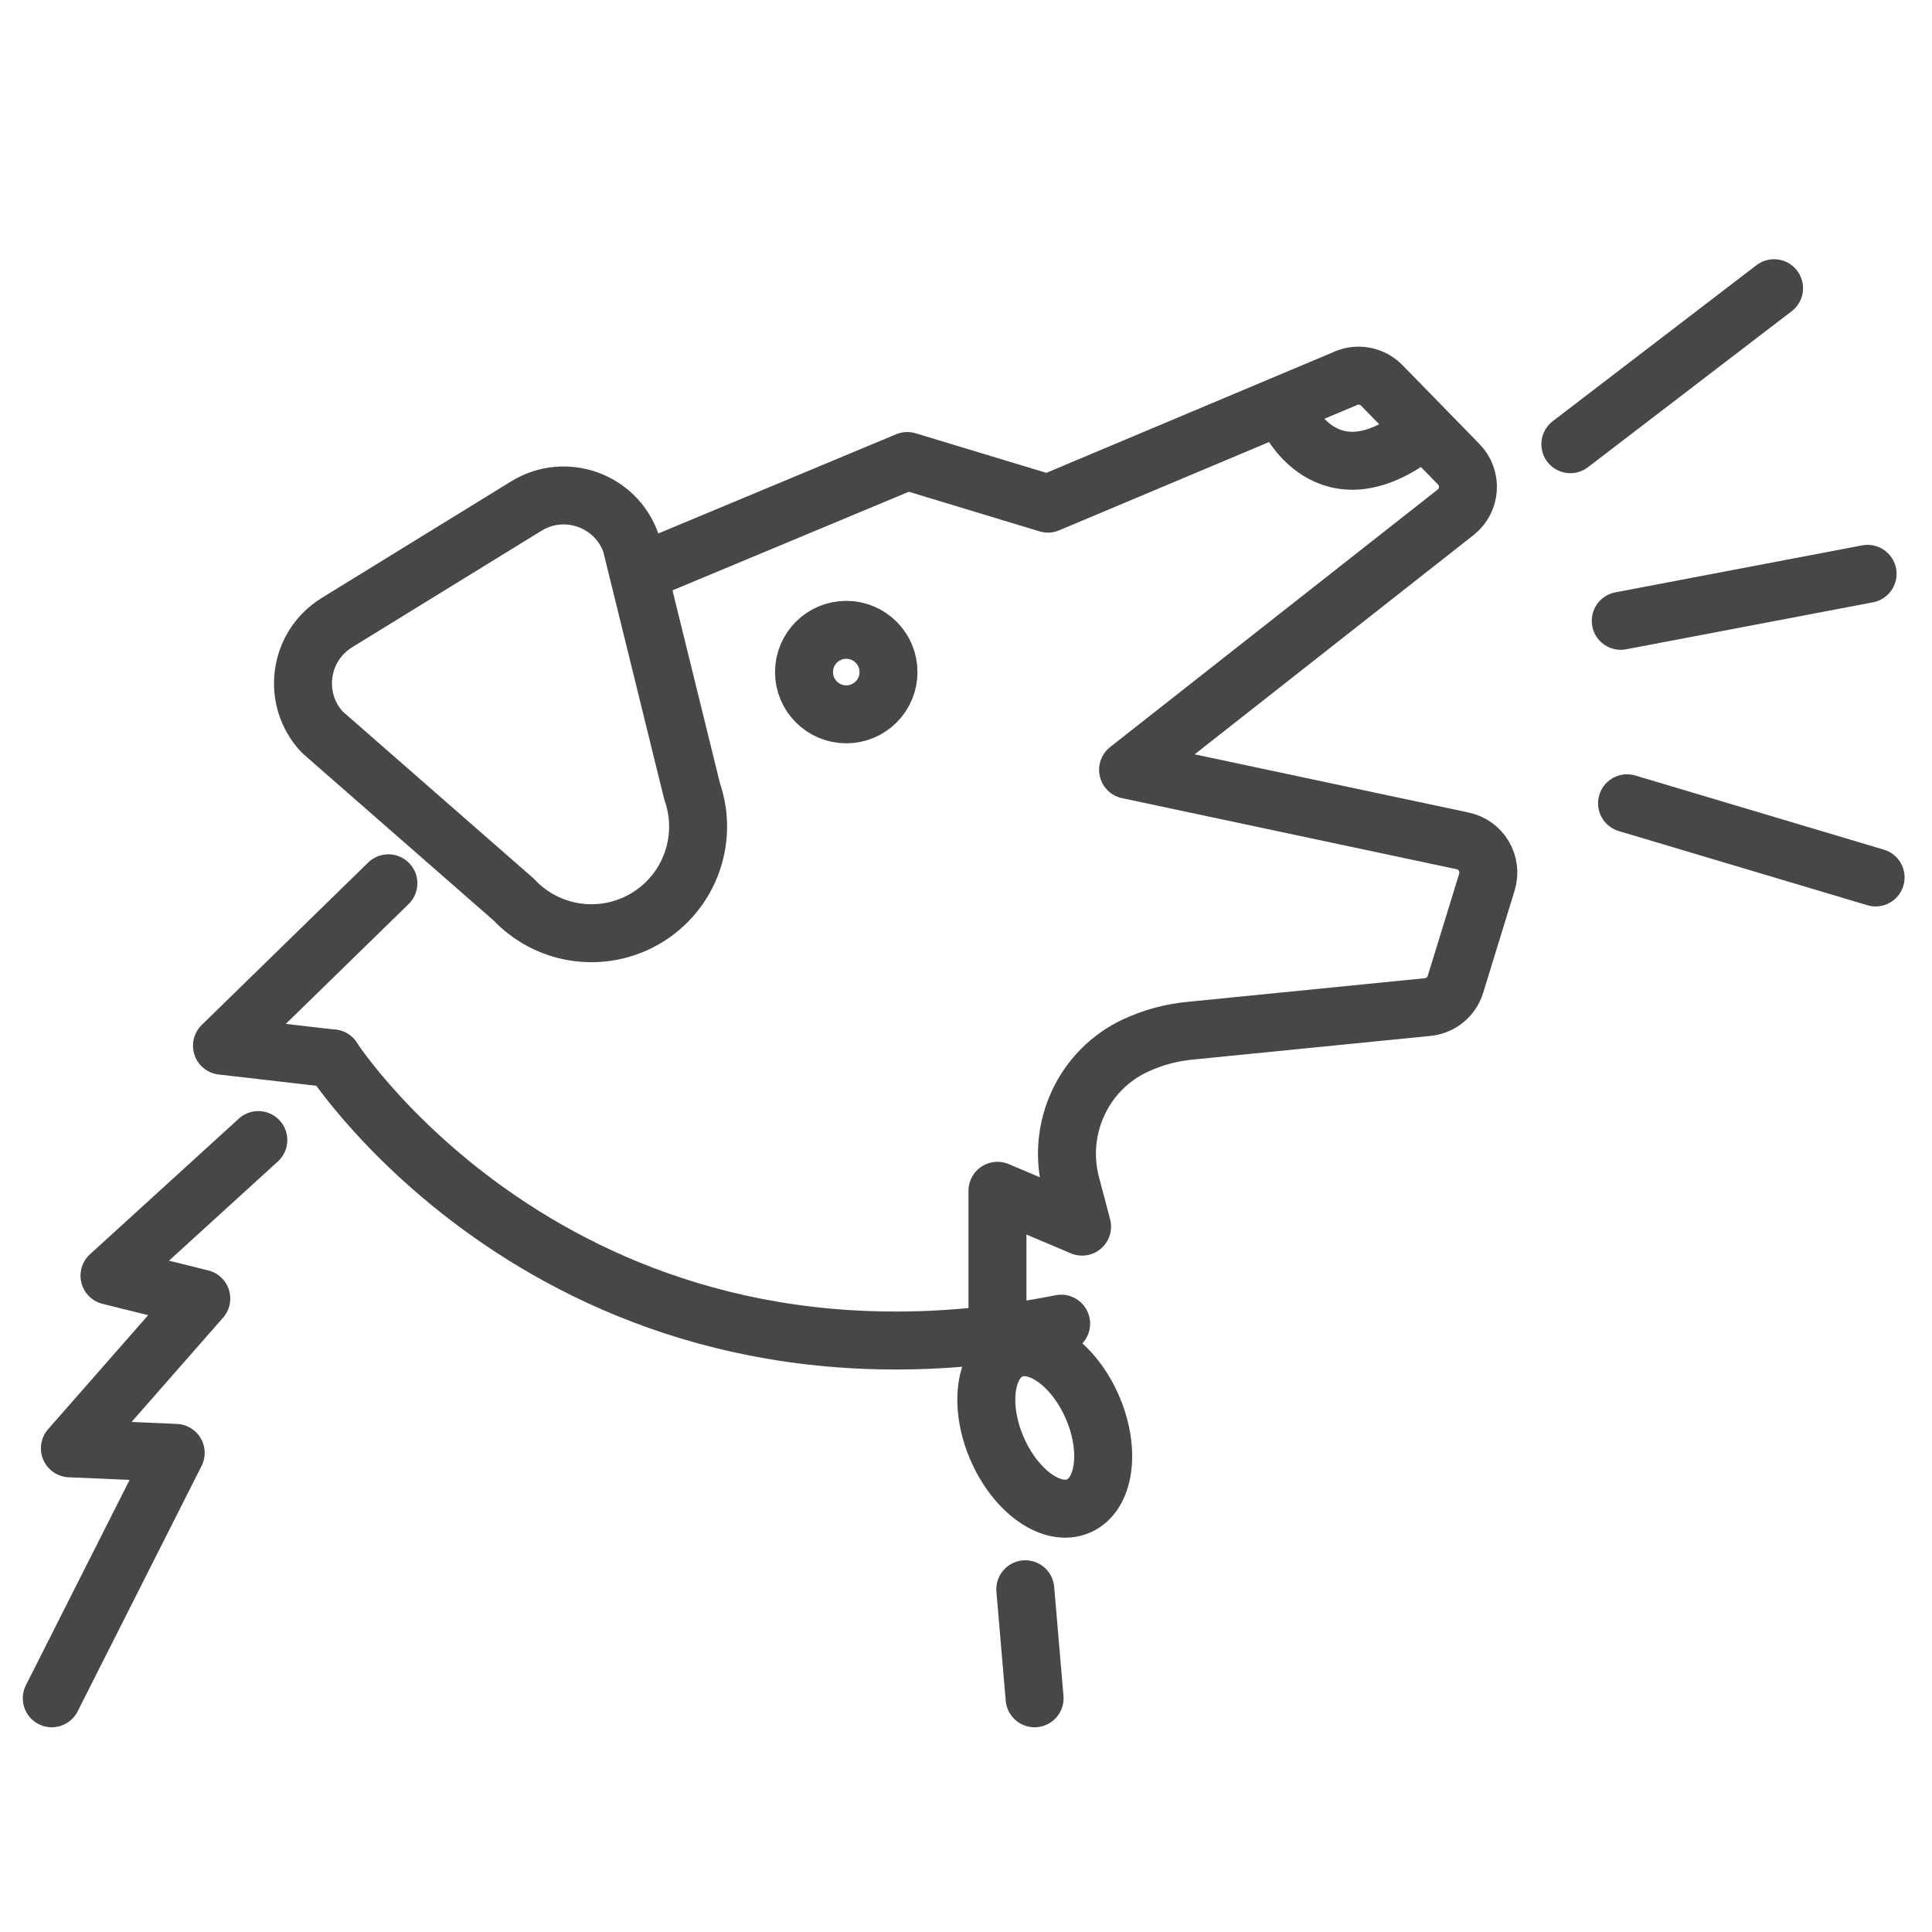
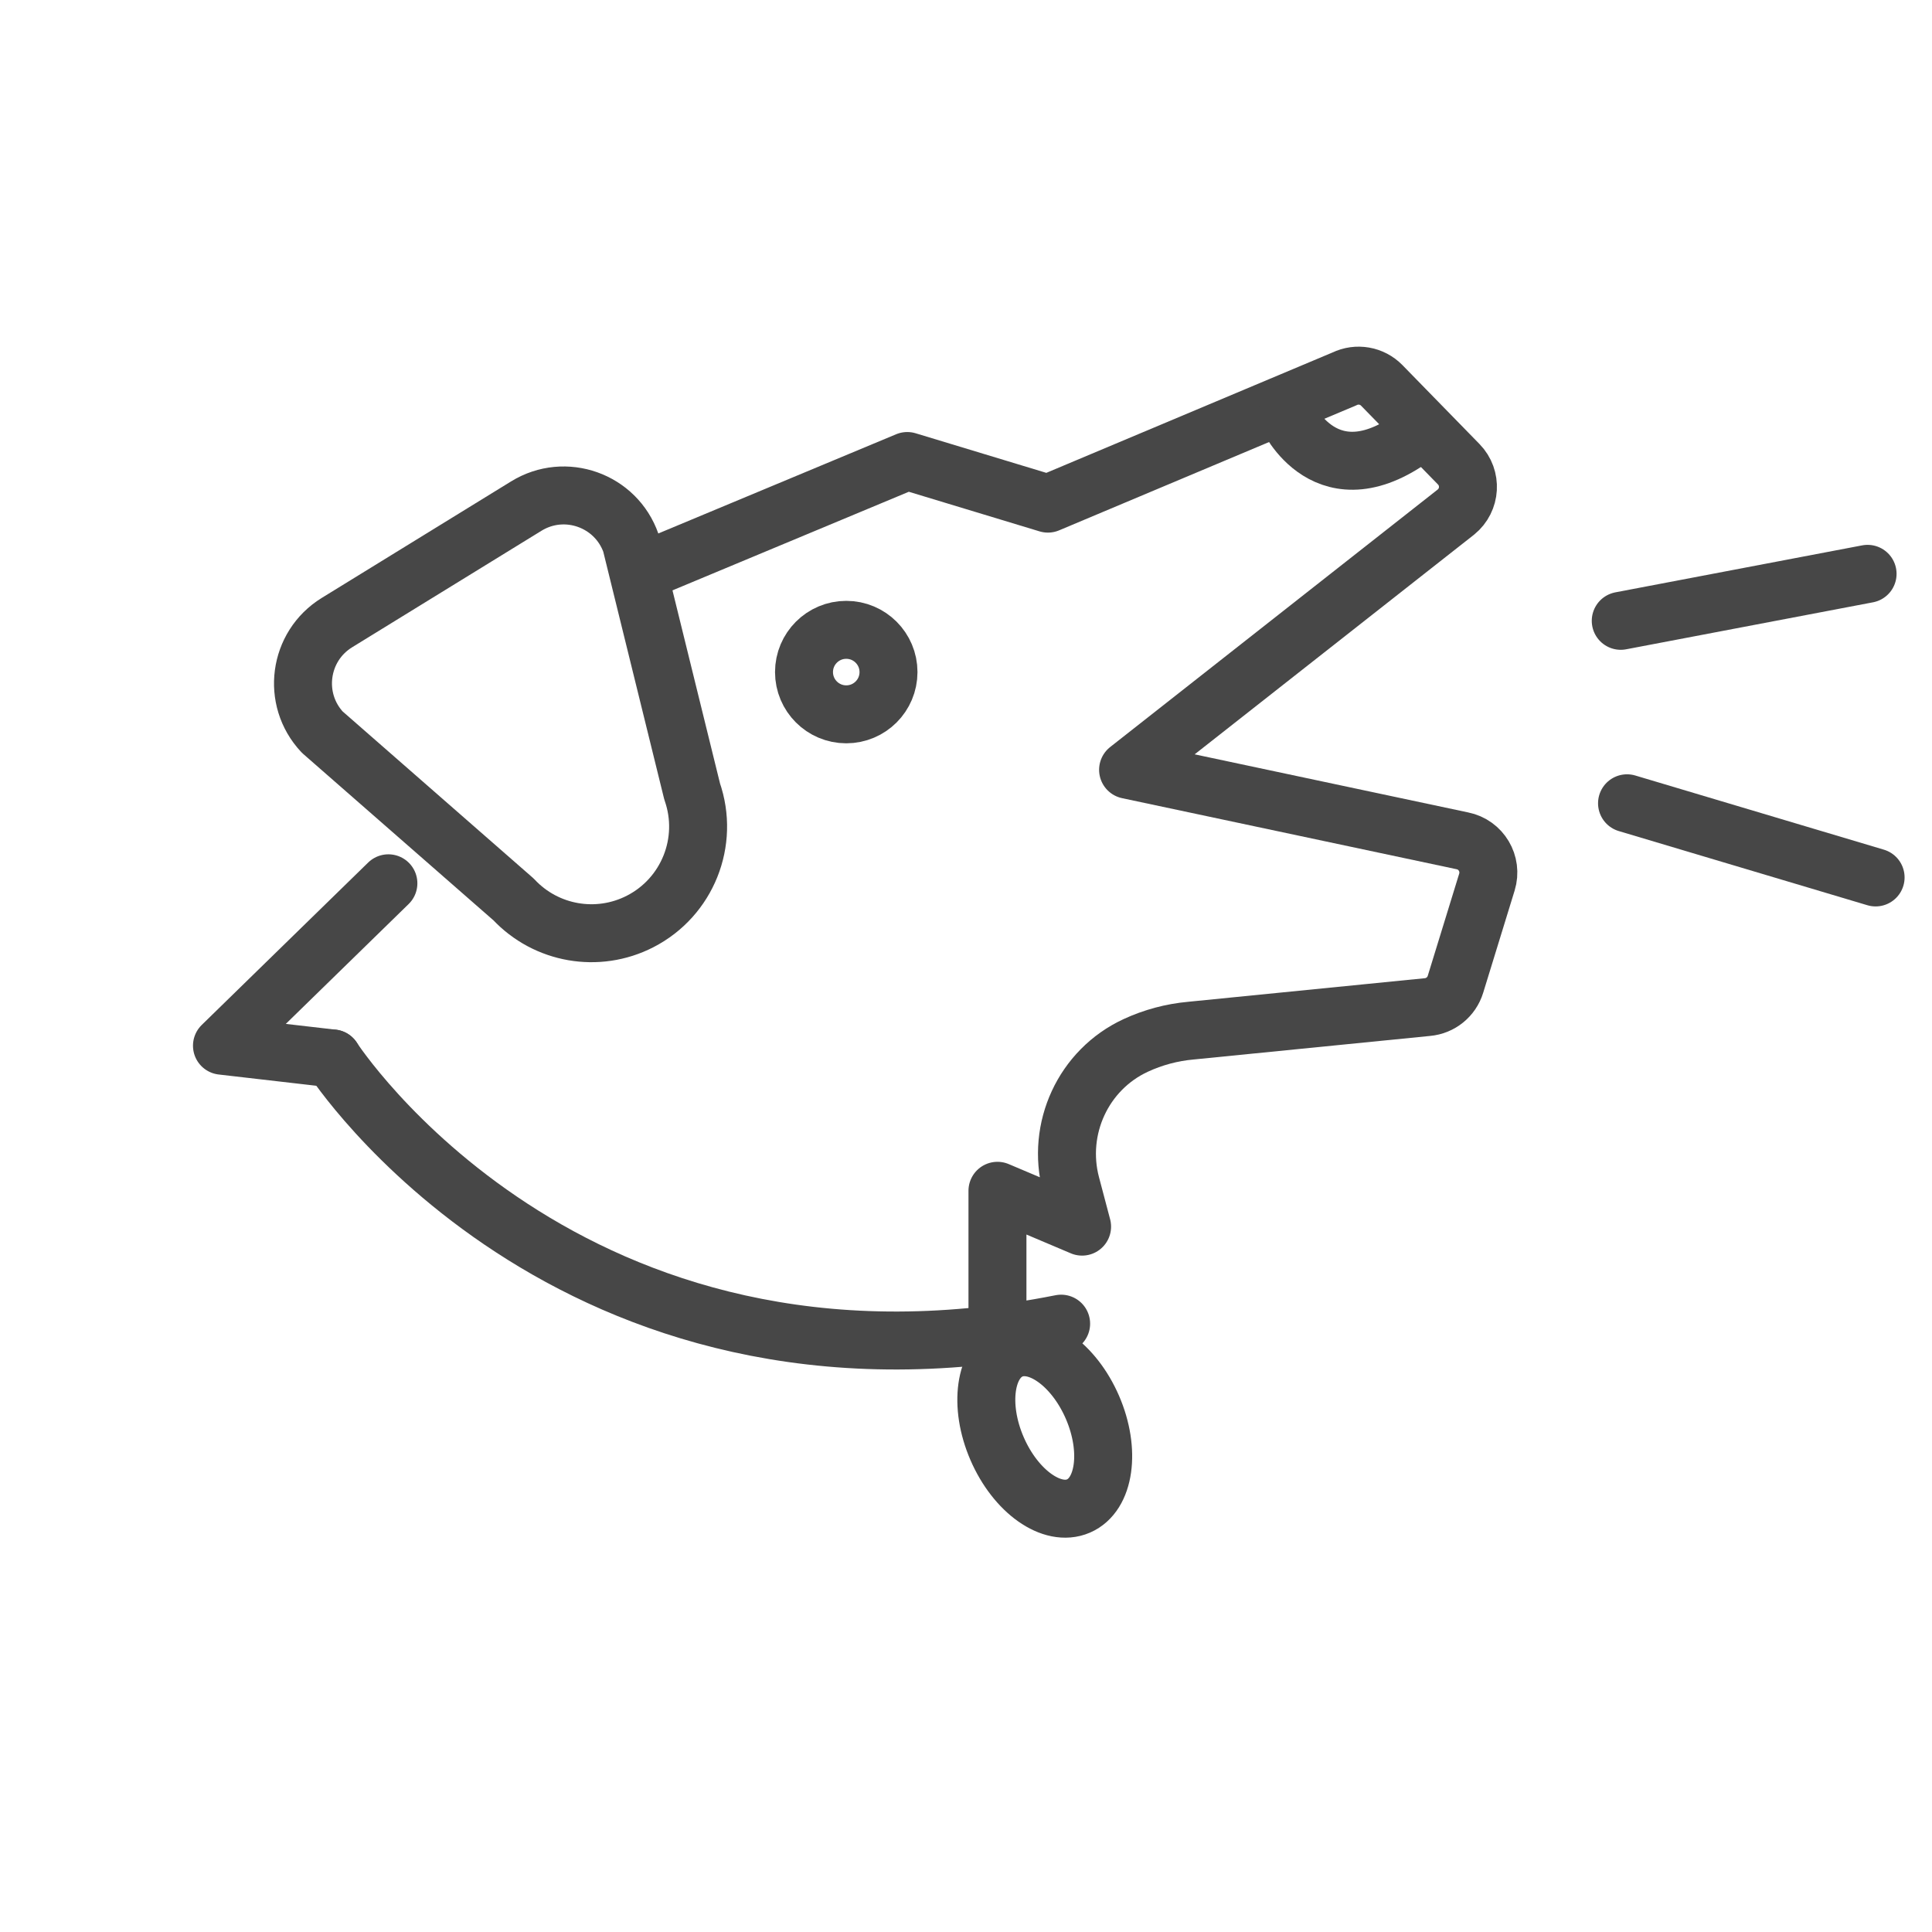
<svg xmlns="http://www.w3.org/2000/svg" id="Layer_2" enable-background="new 0 0 500 500" viewBox="0 0 500 500">
  <g style="fill:none;stroke:#474747;stroke-linecap:round;stroke-linejoin:round;stroke-miterlimit:10;stroke-width:15">
    <g>
      <g>
        <g>
          <path d="m166.936 147.623 67.864-28.313 36.399 11.028 76.731-32.275c3.247-1.583 7.143-.906 9.667 1.679l19.924 20.409c3.445 3.529 3.112 9.256-.719 12.362l-84.857 66.715 86.508 18.375c4.863.976 7.818 5.939 6.359 10.68l-8.144 26.468c-1.002 3.256-3.875 5.581-7.268 5.882l-61.13 6.091c-5.046.448-9.891 1.767-14.352 3.833-13.587 6.292-20.579 21.55-16.75 36.025l2.875 10.87-21.904-9.275v37.7" />
          <path d="m87.199 161.129 49.012-30.161c10.04-6.178 23.219-1.492 27.104 9.638l15.809 64.213c4.542 13.011-1.21 27.378-13.476 33.661-10.958 5.613-24.308 3.289-32.725-5.697l-49.522-43.313c-7.982-8.522-6.146-22.222 3.798-28.341z" />
          <path d="m100.516 228.596-43.071 42.031 28.623 3.304" />
          <path d="m86.068 273.931s60.729 94.069 188.552 68.632" />
-           <path d="m265.345 411.302 2.406 28.21" />
-           <path d="m66.855 295.048-38.521 35.105 23.76 5.913-34.008 38.757 27.384 1.181-32.071 63.508" />
        </g>
-         <path d="m406.405 114.959 52.719-40.371" />
        <path d="m419.448 160.669 63.883-12.16" />
        <path d="m421.074 207.889 64.331 19.193" />
      </g>
      <ellipse cx="270.249" cy="369.629" rx="13.446" ry="22.003" transform="matrix(.918 -.397 .397 .918 -124.45 137.523)" />
      <circle cx="219.01" cy="173.934" r="10.934" />
    </g>
    <path d="m333.055 107.442s10.219 23.137 34.127 4.627" />
  </g>
</svg>